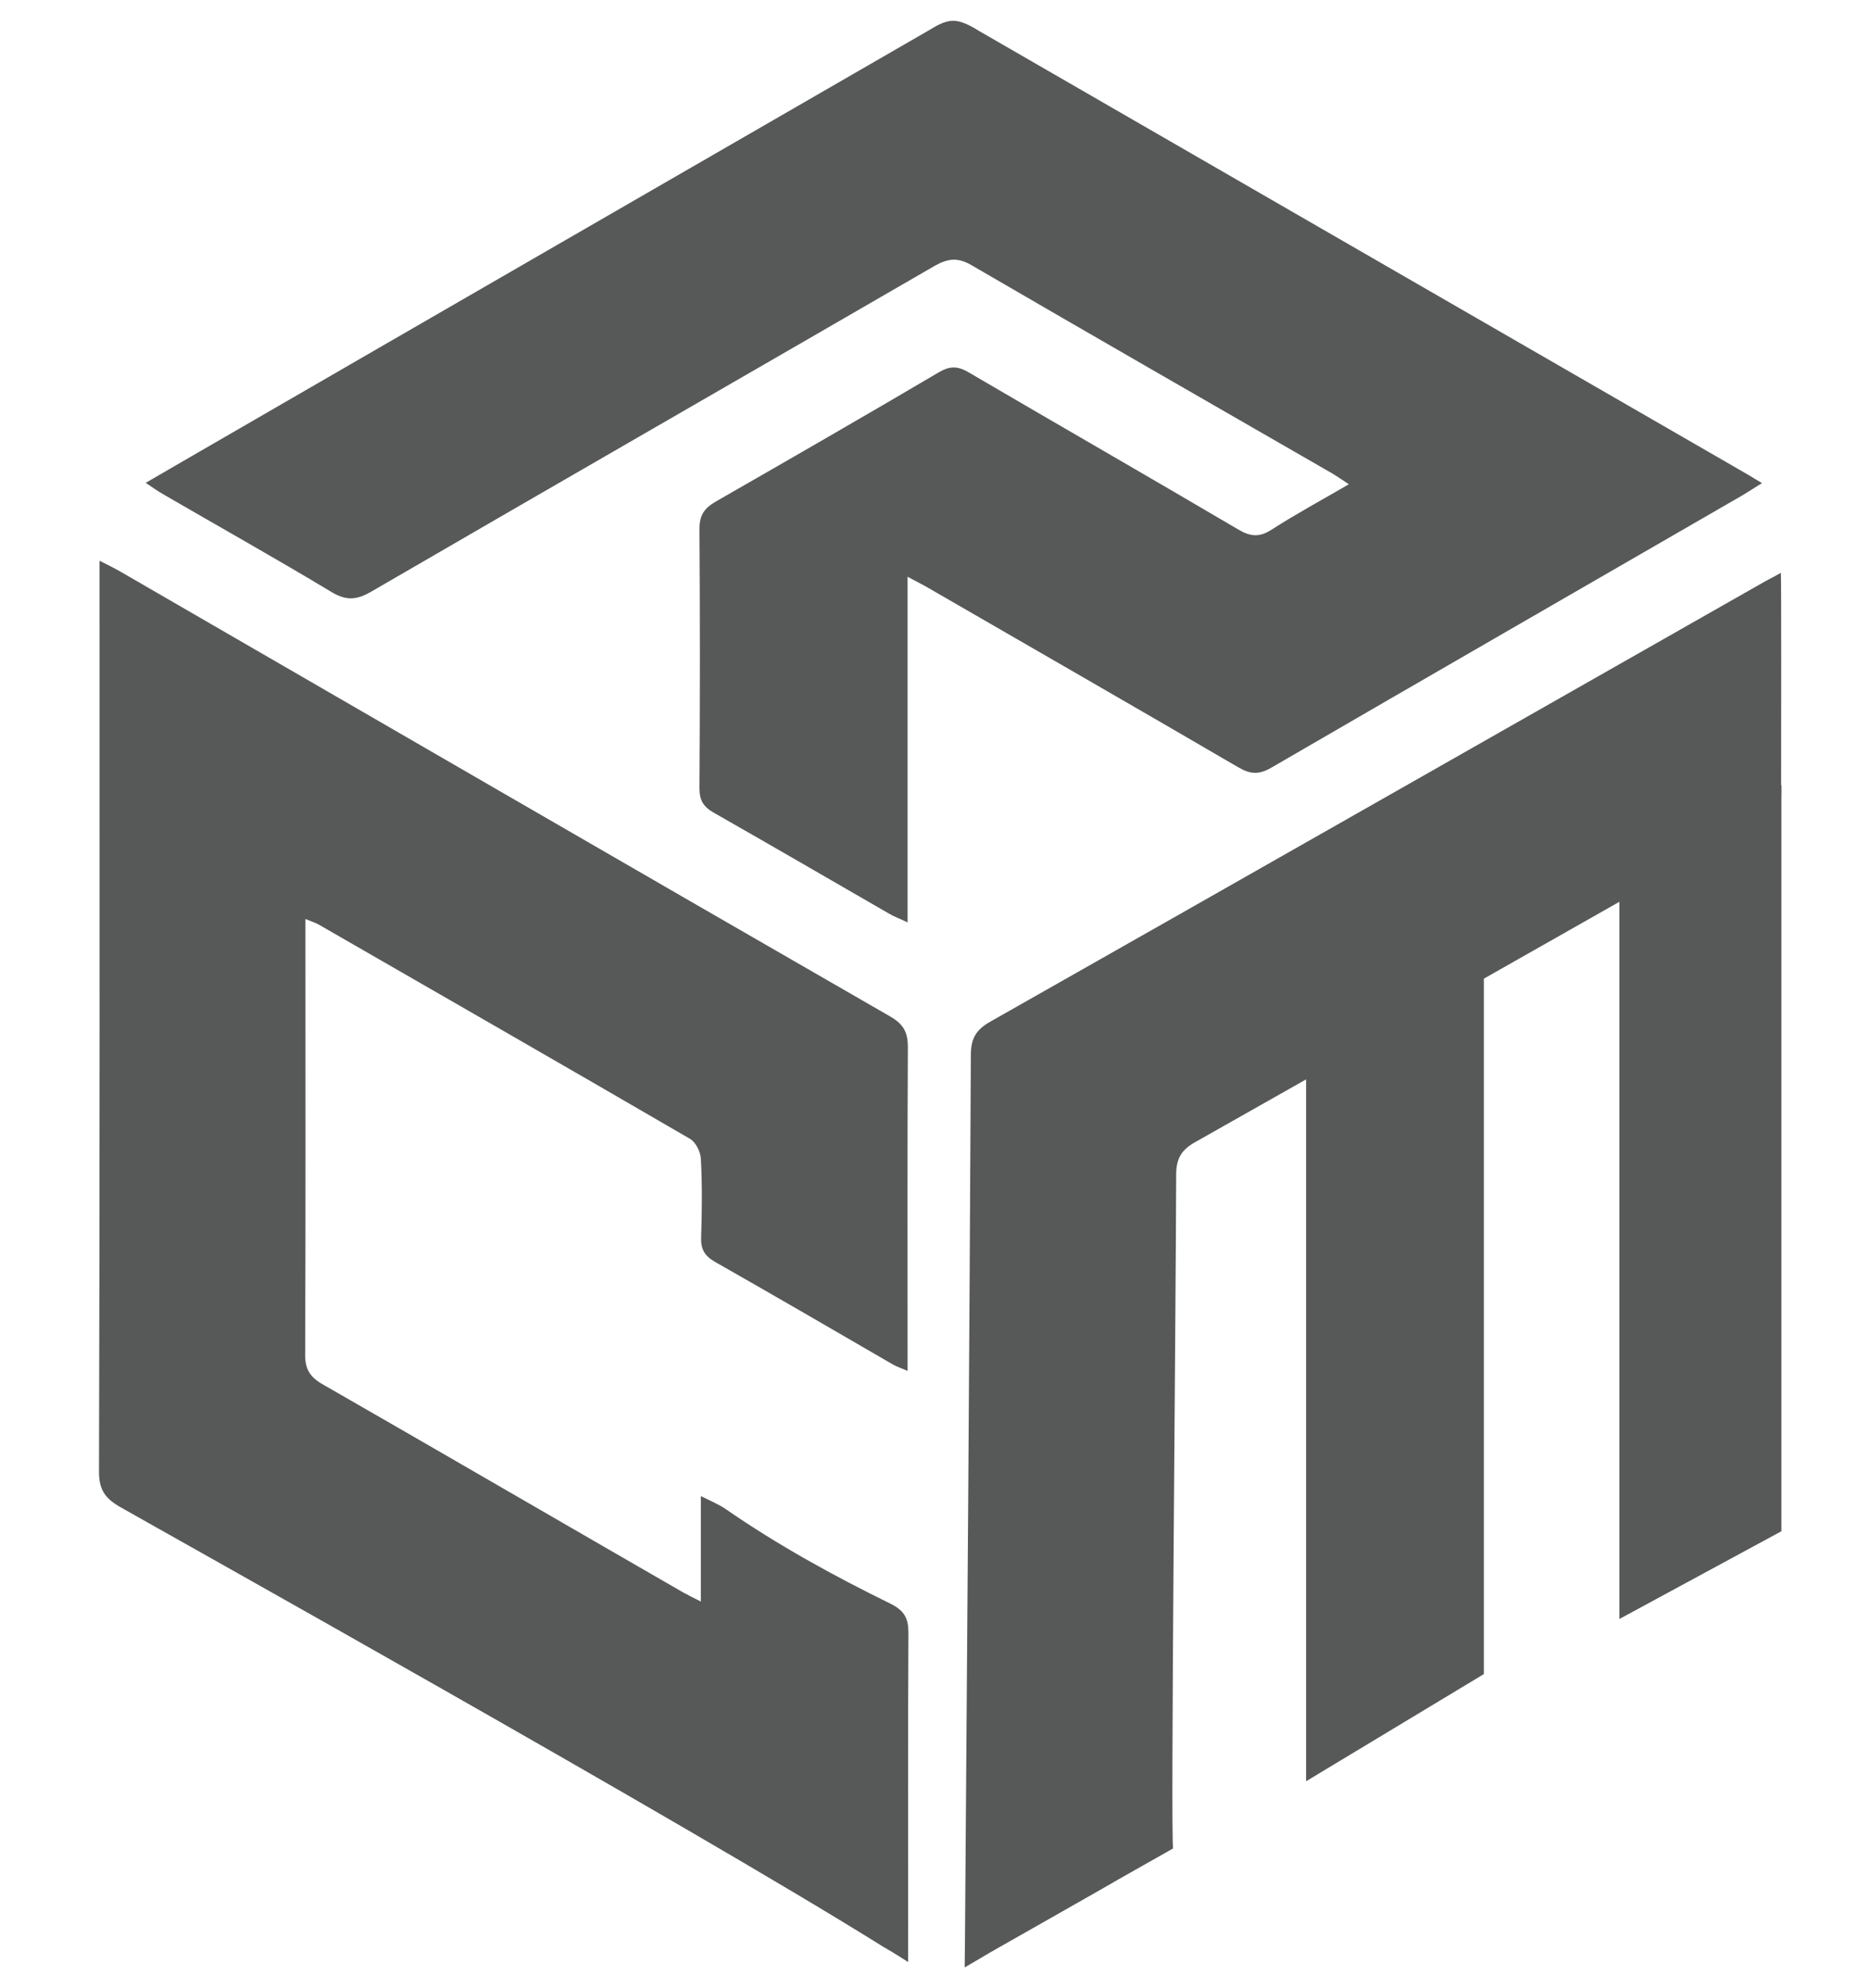
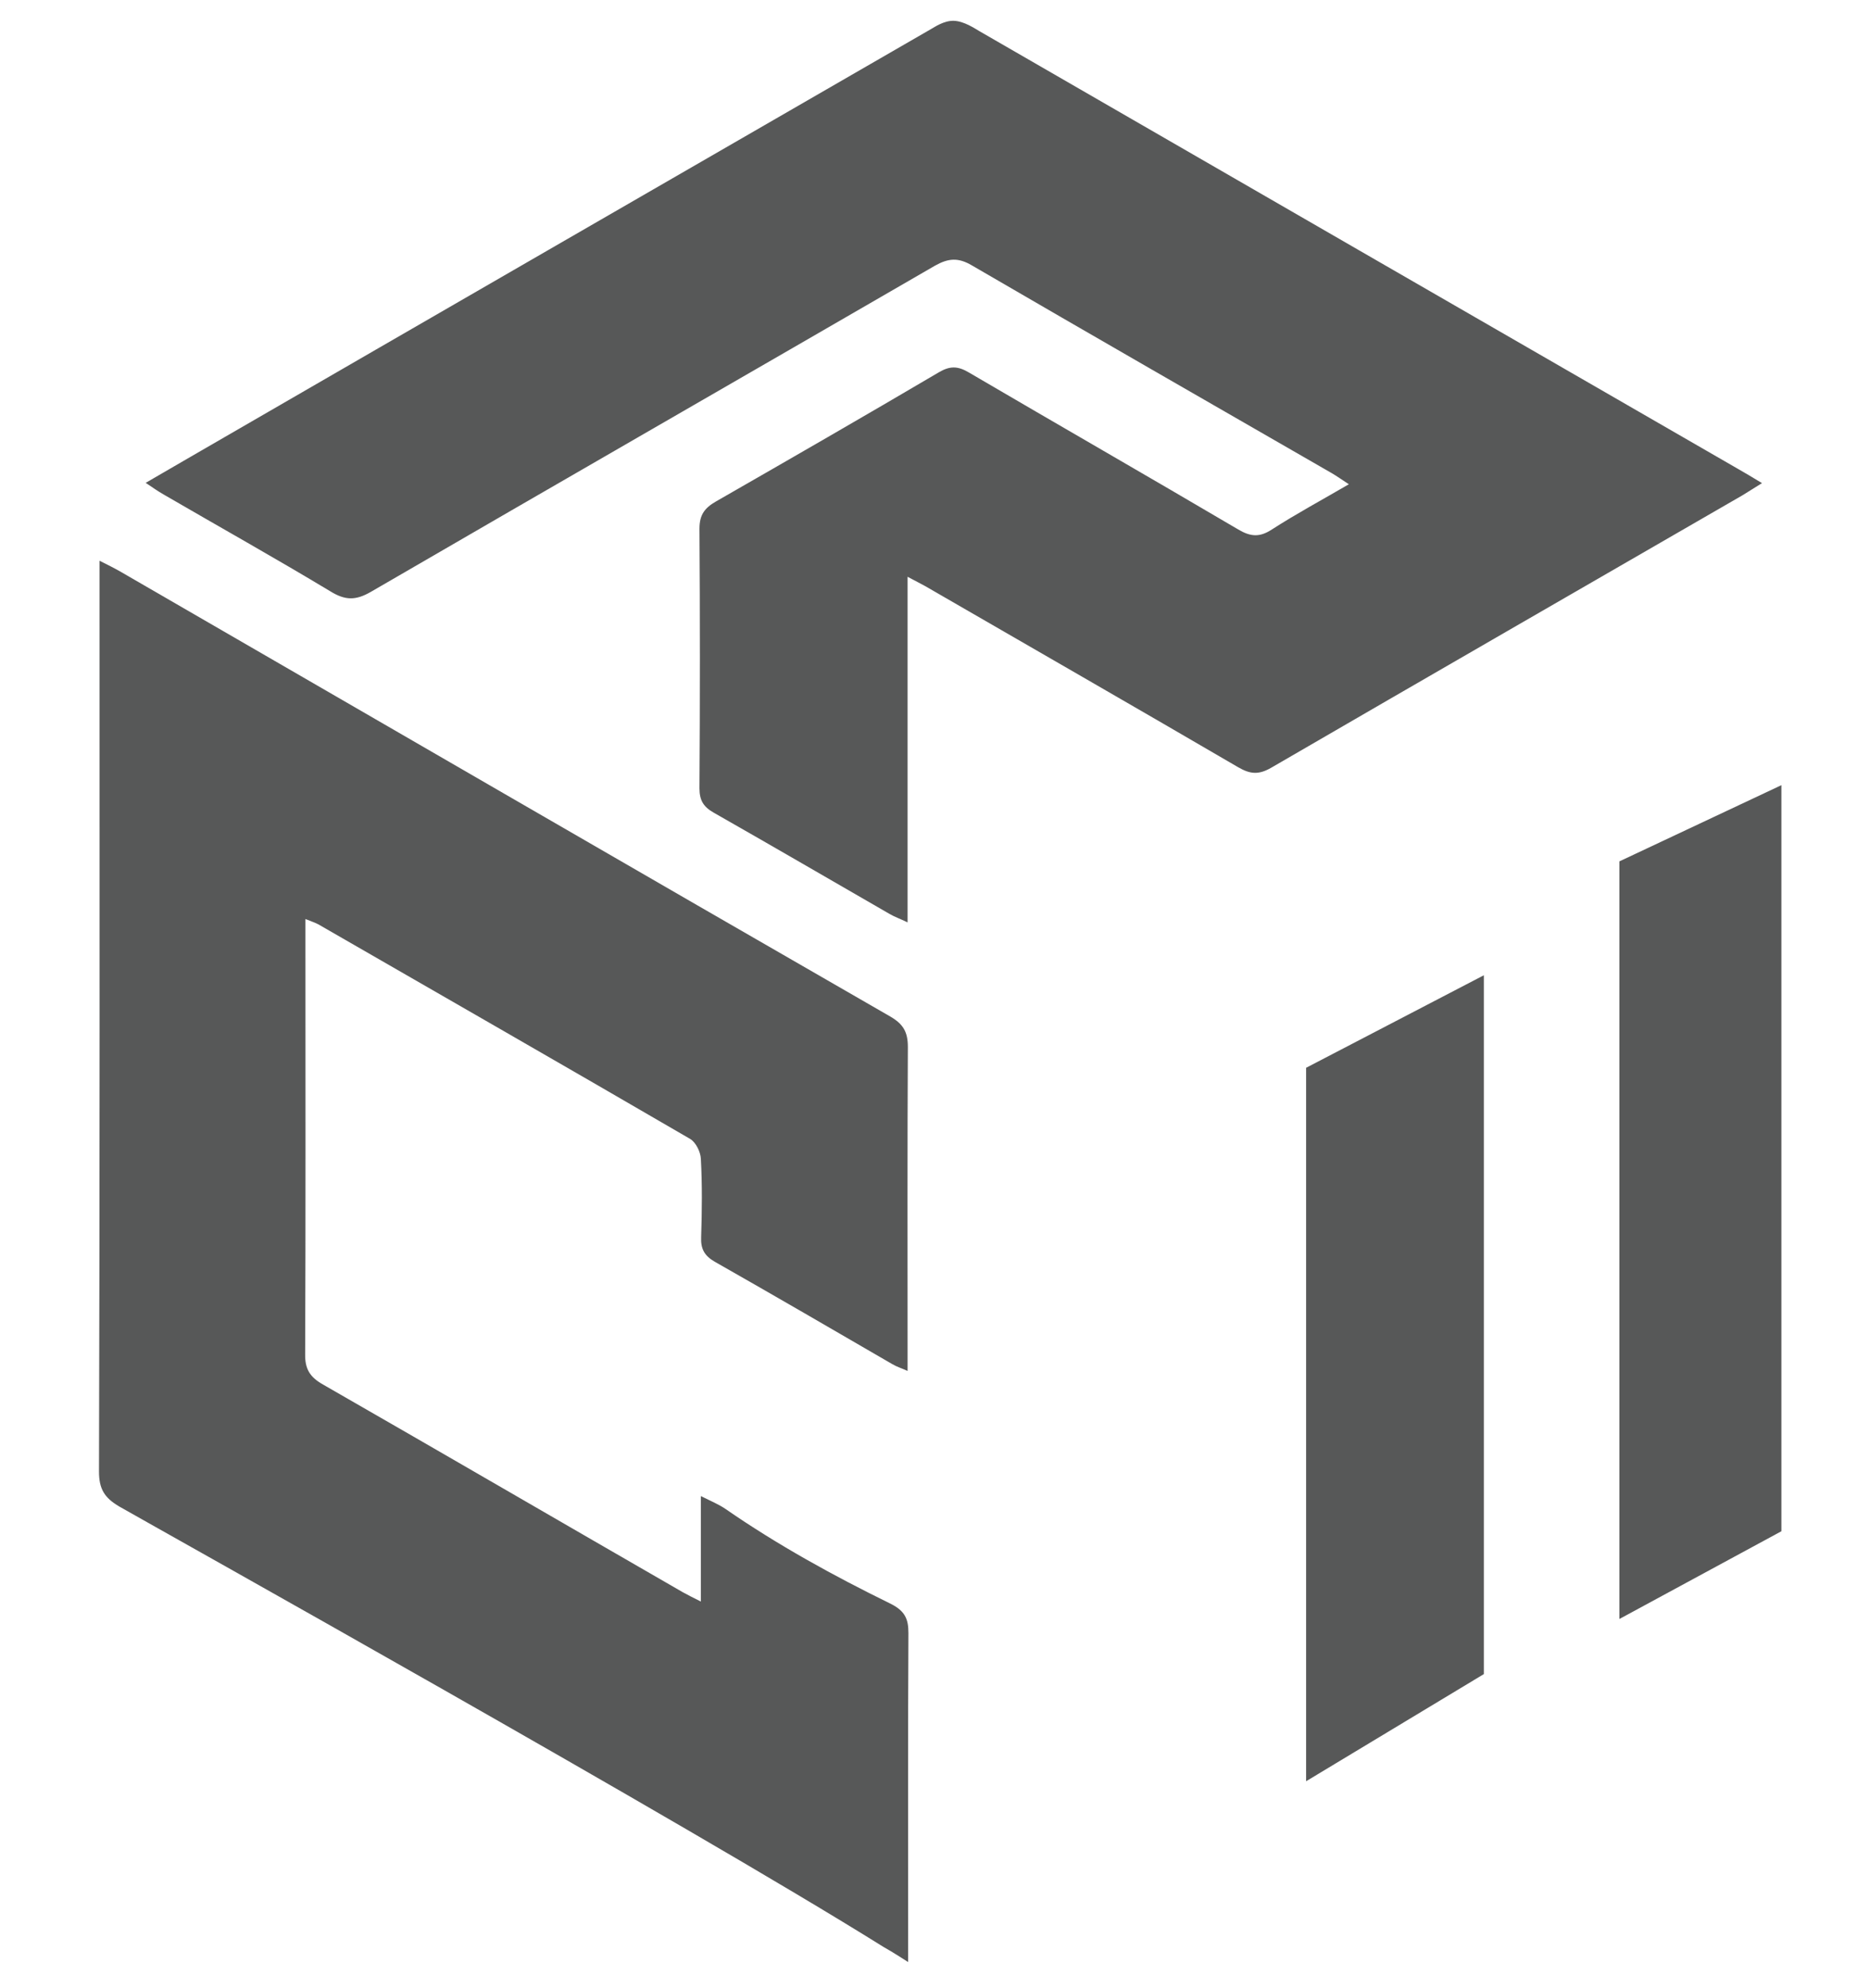
<svg xmlns="http://www.w3.org/2000/svg" version="1.1" id="Layer_2_00000040564842981116099050000004193342998262567053_" x="0px" y="0px" viewBox="0 0 664.9 707" style="enable-background:new 0 0 664.9 707;" xml:space="preserve">
  <style type="text/css">
	.st0{fill:#575858;}
</style>
  <path class="st0" d="M1816.9,482.9" />
  <path class="st0" d="M322.9,697.7v-9.4c0-35.9-0.1-71.7,0.1-107.6c0-5-1.2-7.9-6.5-10.5c-20.2-9.9-40-20.8-58.5-33.6  c-2.5-1.7-4.8-2.6-8.8-4.6v37.5c-2.8-1.4-4.6-2.3-6.4-3.3c-42.7-24.6-85.3-49.4-128-73.9c-4.6-2.6-6.4-5.5-6.3-10.8  c0.2-49.1,0.1-98.1,0.1-147.2c0-2.2,0-4.5,0-7.5c2.2,0.9,3.5,1.3,4.6,1.9c44.1,25.4,88.2,50.7,132.2,76.3c2,1.2,3.7,4.6,3.8,7.1  c0.5,9.2,0.4,18.5,0.1,27.8c-0.2,4.2,1.2,6.7,4.9,8.8c21.1,12,42.1,24.2,63.1,36.4c1.5,0.9,3.2,1.4,5.4,2.4v-7.6  c0-35.9-0.1-71.8,0.1-107.6c0-5.3-1.6-8.1-6.2-10.8C225.2,308.9,134,256,42.7,203.2c-2.1-1.2-4.3-2.3-7.3-3.8v8.7  c0,105.1,0.1,210.2-0.2,315.2c0,6.1,1.9,9.3,7.2,12.4c13.6,7.8,201.8,112.9,271.7,156.6C317.2,694,322.9,697.7,322.9,697.7z" />
  <path class="st0" d="M348.1,11C438,62.9,527.9,114.8,617.9,166.7c2.6,1.5,5.2,3,8.6,5.1c-2.7,1.7-4.8,3-6.9,4.3  C563.7,208.4,507.8,240.6,452,273c-4.5,2.6-7.5,2.3-11.8-0.2c-37-21.6-74.1-42.9-111.1-64.3c-1.8-1-3.6-1.9-6.4-3.4  c0,41,0,81.3,0,122.9c-2.9-1.4-4.7-2-6.4-3c-20.8-12-41.6-24.1-62.5-36c-3.7-2.1-5.1-4.4-5.1-8.7c0.2-30.8,0.2-61.6,0-92.3  c0-5,1.9-7.4,5.9-9.7c26.5-15.2,52.9-30.4,79.2-45.9c3.9-2.3,6.7-2.3,10.6,0c31.9,18.7,64,37.1,95.9,55.9c4.4,2.6,7.6,2.8,11.9,0  c8.7-5.6,17.8-10.5,27.4-16.1c-2.6-1.7-4.3-2.9-6-3.9c-42.7-24.6-85.4-49.1-128-73.9c-4.9-2.9-8.4-2.6-13.2,0.1  c-66.8,38.7-133.8,77.2-200.6,116c-5.4,3.1-9.1,3-14.3-0.2c-19.6-11.8-39.6-23-59.4-34.5c-1.9-1.1-3.8-2.4-6.3-4.1  c5.9-3.4,11-6.4,16.2-9.4c87.6-50.7,175.3-101.3,263.1-152c1.1-0.6,4.5-3,8-2.9C342.8,7.5,346.7,10.2,348.1,11z" />
  <path class="st0" d="M322.9,697.7" />
-   <path class="st0" d="M626.6,207.3c-91.5,52-182.9,104.1-274.5,156c-5.1,2.9-6.9,6-6.9,11.9c-0.5,105.1-1.3,210.2-2.1,315.2  c0,0-0.1,9-0.1,9.2c0,0,6.9-4,9.2-5.4c80.5-45.7,15.6-9,64.9-36.9c-0.9-5.1,1-190.6,1.1-239.5c0-5.9,1.9-9,7-11.8  c19.3-10.9,38.5-21.8,57.8-32.7c48.4-27.4,96.7-54.9,145-82.2c4-2.3,5.3-4.9,5.3-9.3c0-23.8,0.1-75.4-0.1-78.1  C630.6,205.2,628.5,206.2,626.6,207.3z" />
  <polyline class="st0" points="464.4,379.7 464.4,633.4 527.6,595.3 527.6,346.8 " />
  <polyline class="st0" points="575.8,306.3 575.8,575.7 633.4,544.5 633.4,279.2 " />
</svg>